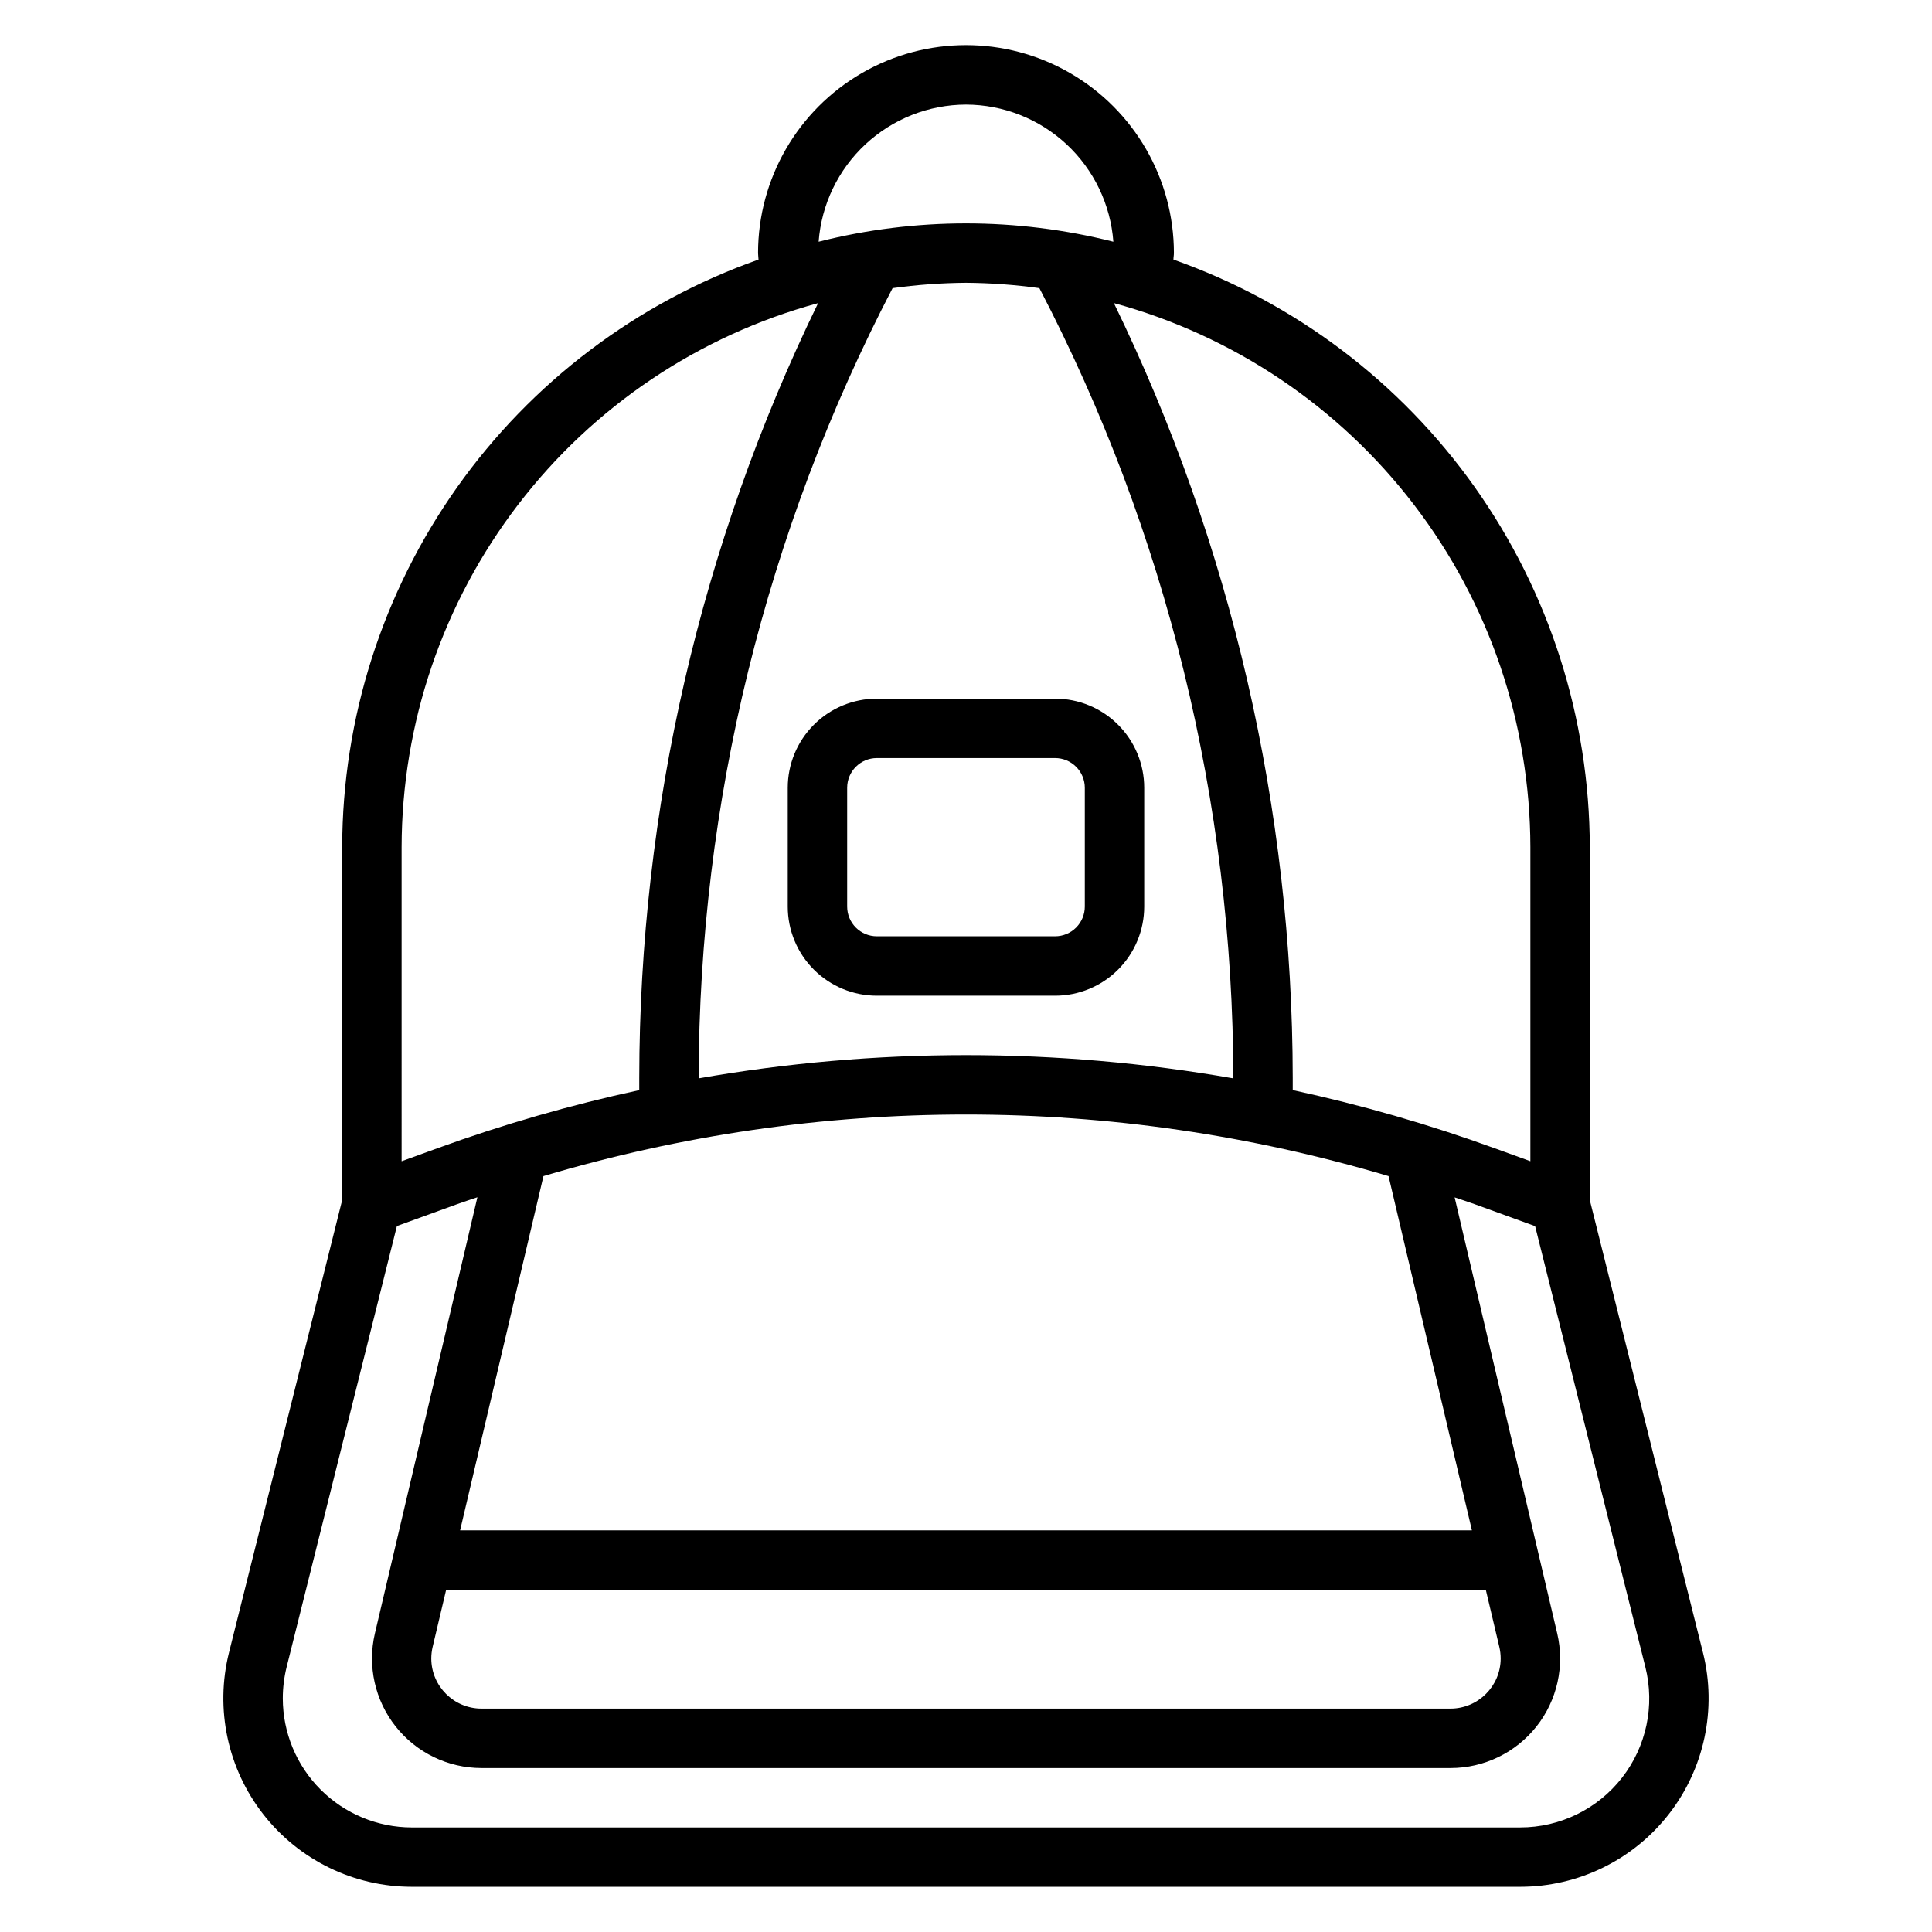
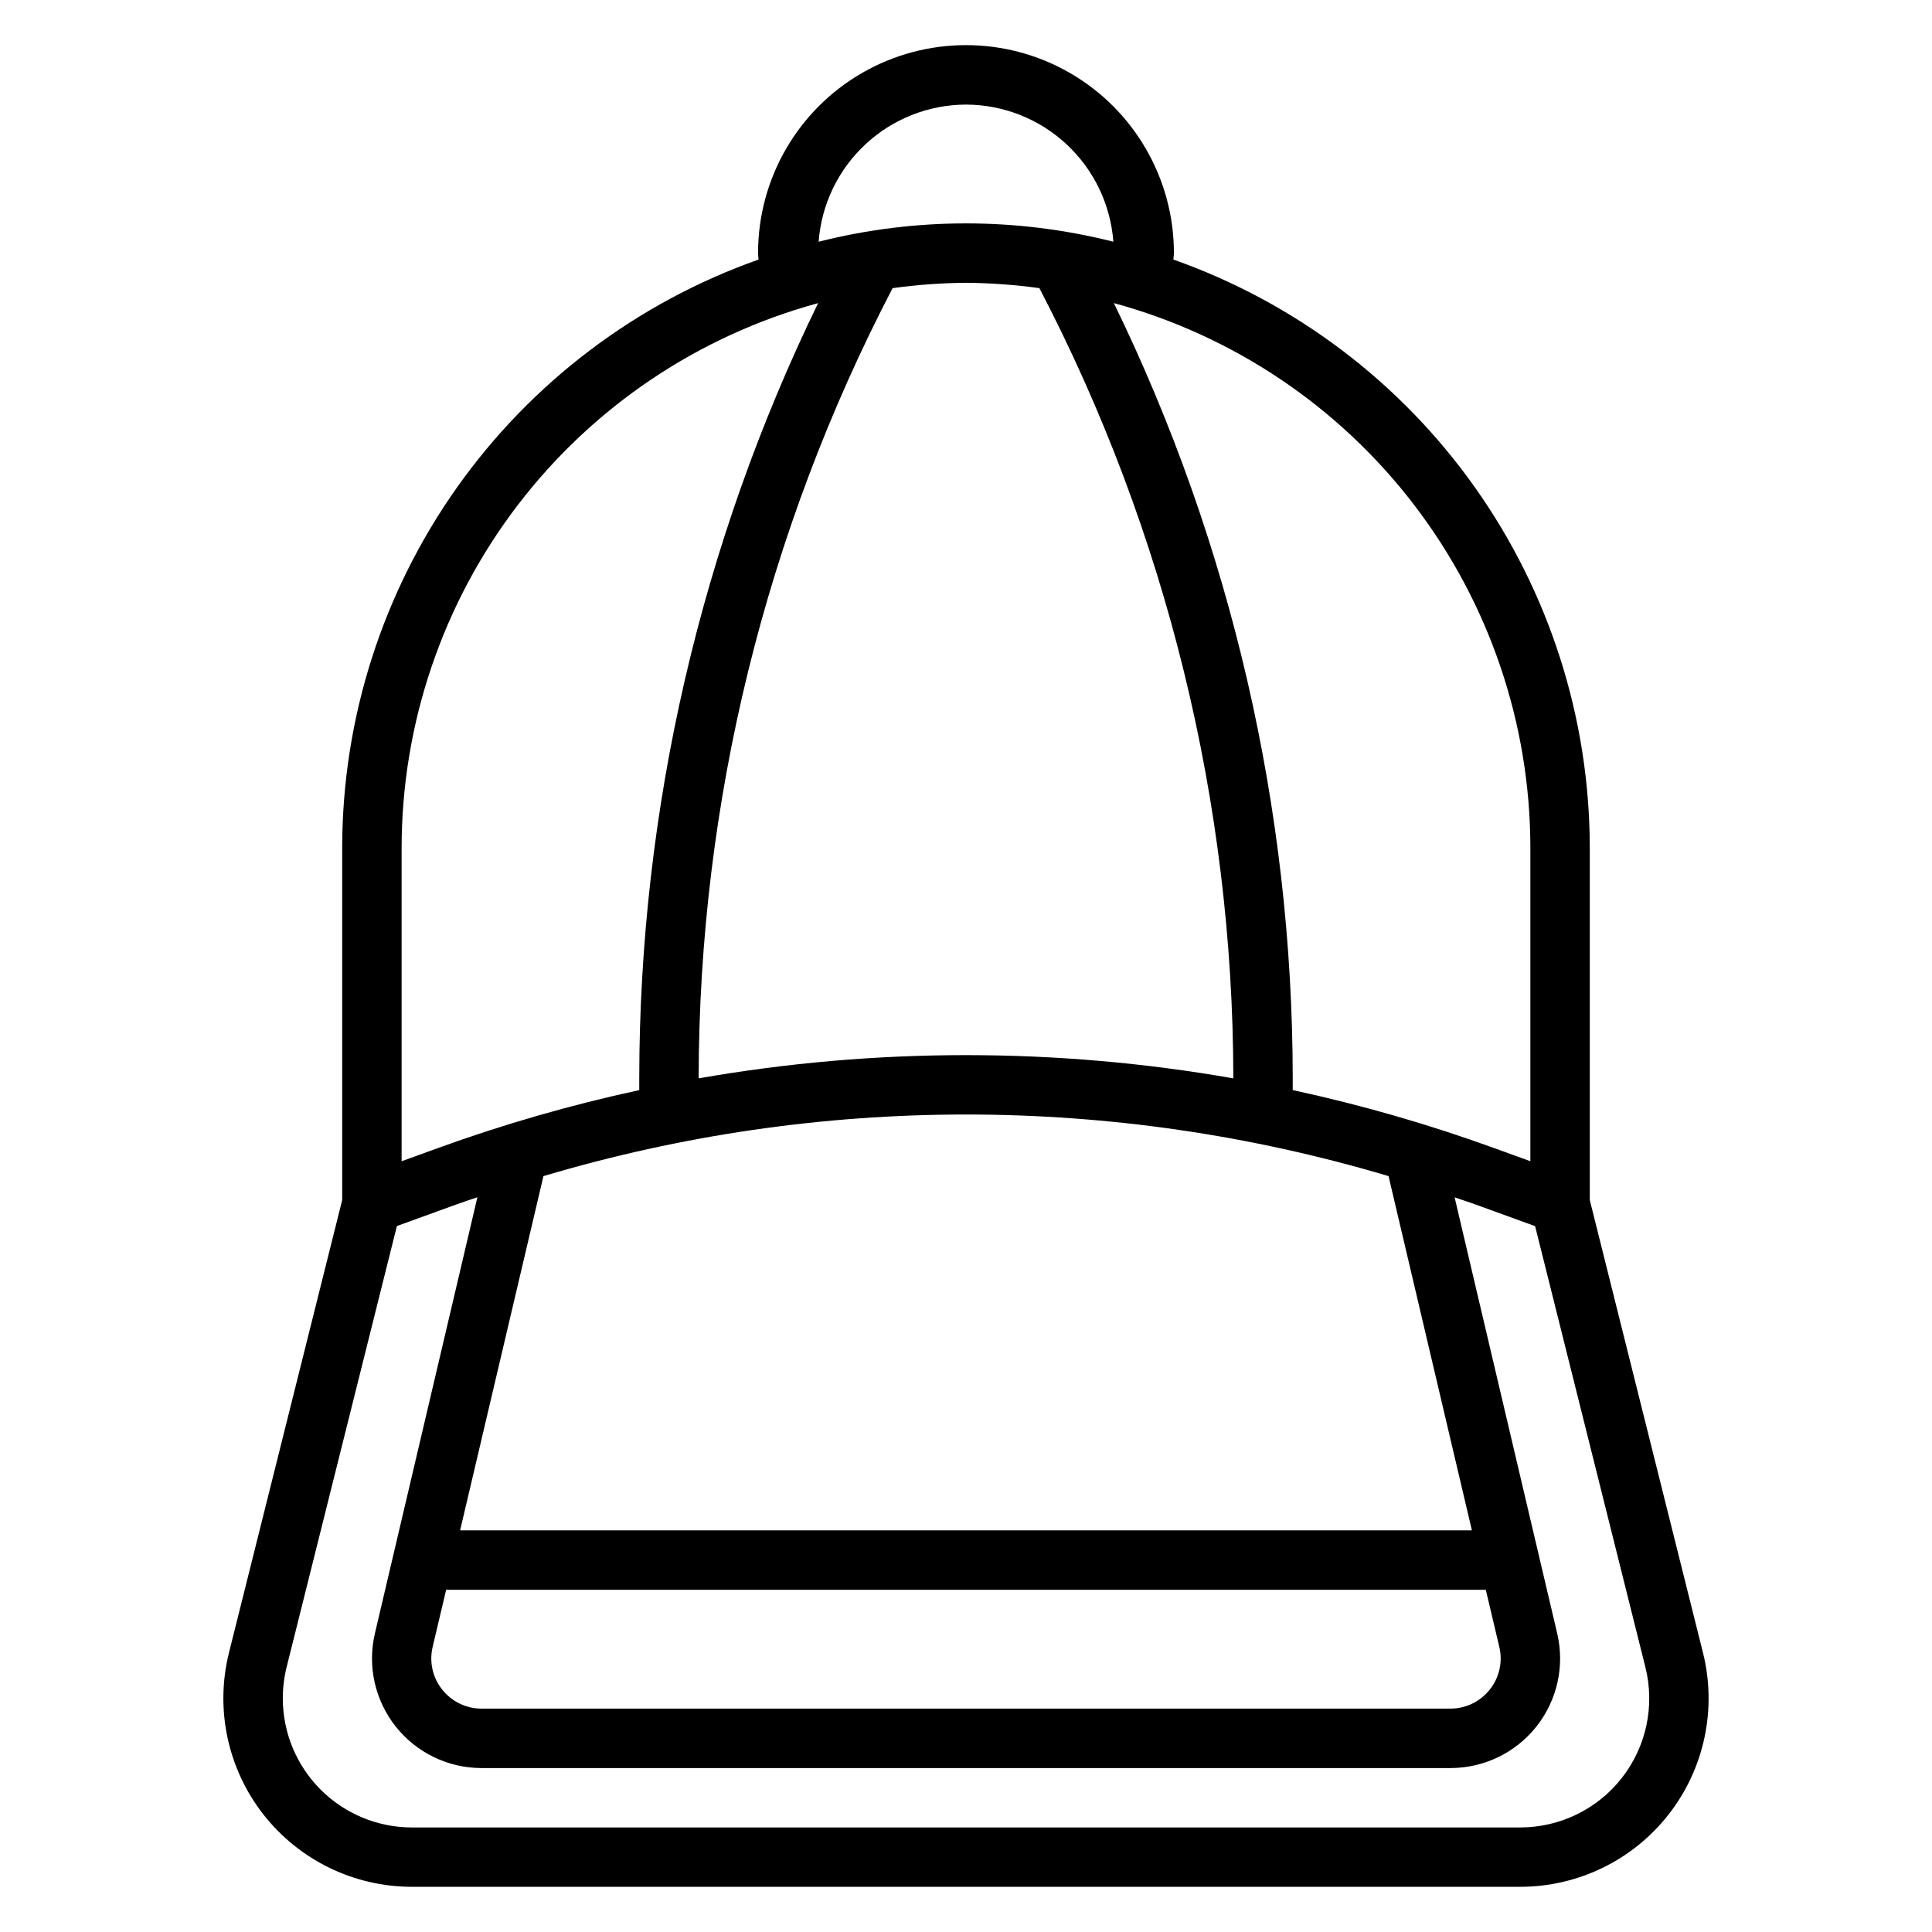
<svg xmlns="http://www.w3.org/2000/svg" fill="#000000" width="800px" height="800px" version="1.1" viewBox="144 144 512 512">
  <g>
    <path d="m595.31 582-30-119.98v-93.512c-0.062-34.172-10.699-67.488-30.457-95.371-19.754-27.879-47.66-48.961-79.879-60.348 0-0.574 0.125-1.141 0.125-1.723 0-19.688-10.5-37.879-27.551-47.723s-38.055-9.844-55.105 0c-17.047 9.844-27.551 28.035-27.551 47.723 0 0.582 0.109 1.148 0.125 1.723-32.219 11.387-60.121 32.469-79.879 60.348-19.754 27.883-30.395 61.199-30.453 95.371v93.512l-30.008 119.98c-3.715 14.914-0.355 30.707 9.105 42.82 9.465 12.113 23.977 19.195 39.344 19.203h293.74c15.375 0 29.891-7.082 39.352-19.199 9.465-12.117 12.816-27.918 9.094-42.832zm-45.746-213.49v83.223l-9.445-3.426c-17.473-6.348-35.359-11.5-53.531-15.422v-3.25c-0.074-71.141-16.277-141.34-47.398-205.31 31.656 8.621 59.602 27.398 79.543 53.449 19.941 26.047 30.773 57.926 30.832 90.734zm-8.234 211.93c0.238 1.008 0.359 2.035 0.363 3.07-0.012 7.332-5.953 13.273-13.289 13.289h-256.82c-7.332-0.016-13.273-5.957-13.289-13.289 0.004-1.023 0.125-2.043 0.355-3.039l3.582-15.16h275.52zm-275.4-30.875 22.09-93.883c73.066-21.766 150.89-21.766 223.96 0l22.09 93.883zm134.07-330.62c6.508 0.051 13.004 0.523 19.449 1.418 33.664 64.629 51.293 136.41 51.398 209.28v0.133c-46.875-8.207-94.82-8.207-141.7 0v-0.133c0.109-72.871 17.734-144.65 51.398-209.28 6.445-0.895 12.945-1.367 19.453-1.418zm0-47.23c9.887 0.027 19.402 3.785 26.645 10.523 7.238 6.738 11.668 15.957 12.406 25.82-25.633-6.477-52.473-6.477-78.105 0 0.738-9.863 5.168-19.082 12.41-25.82 7.238-6.738 16.754-10.496 26.645-10.523zm-149.57 196.8c0.059-32.809 10.895-64.688 30.836-90.734 19.941-26.051 47.887-44.828 79.539-53.449-31.117 63.973-47.324 134.17-47.398 205.31v3.25c-18.172 3.922-36.055 9.074-53.531 15.422l-9.445 3.426zm296.44 259.78h-293.74c-9.062-0.012-17.754-3.617-24.16-10.027-6.41-6.41-10.016-15.098-10.027-24.164 0-2.805 0.344-5.598 1.016-8.32l29.223-116.87 16.082-5.84c1.738-0.637 3.504-1.18 5.25-1.785l-27.168 115.61c-2.016 8.625 0.016 17.703 5.516 24.645 5.5 6.945 13.871 11 22.73 11.008h256.82c8.871 0 17.254-4.055 22.762-11.008 5.504-6.953 7.531-16.043 5.5-24.676l-27.184-115.55c1.746 0.605 3.512 1.148 5.25 1.785l16.082 5.84 29.215 116.84c2.566 10.219 0.281 21.047-6.199 29.355-6.481 8.305-16.43 13.16-26.965 13.156z" />
-     <path d="m376.38 407.87h47.23c6.266 0 12.273-2.488 16.699-6.918 4.43-4.43 6.918-10.434 6.918-16.699v-31.488c0-6.262-2.488-12.27-6.918-16.699-4.426-4.43-10.434-6.918-16.699-6.918h-47.23c-6.266 0-12.27 2.488-16.699 6.918-4.43 4.43-6.918 10.438-6.918 16.699v31.488c0 6.266 2.488 12.27 6.918 16.699 4.43 4.43 10.434 6.918 16.699 6.918zm-7.871-55.105c0-4.348 3.523-7.871 7.871-7.871h47.23c2.09 0 4.09 0.828 5.566 2.305 1.477 1.477 2.309 3.481 2.309 5.566v31.488c0 2.09-0.832 4.09-2.309 5.566-1.477 1.477-3.477 2.305-5.566 2.305h-47.23c-4.348 0-7.871-3.523-7.871-7.871z" />
  </g>
</svg>